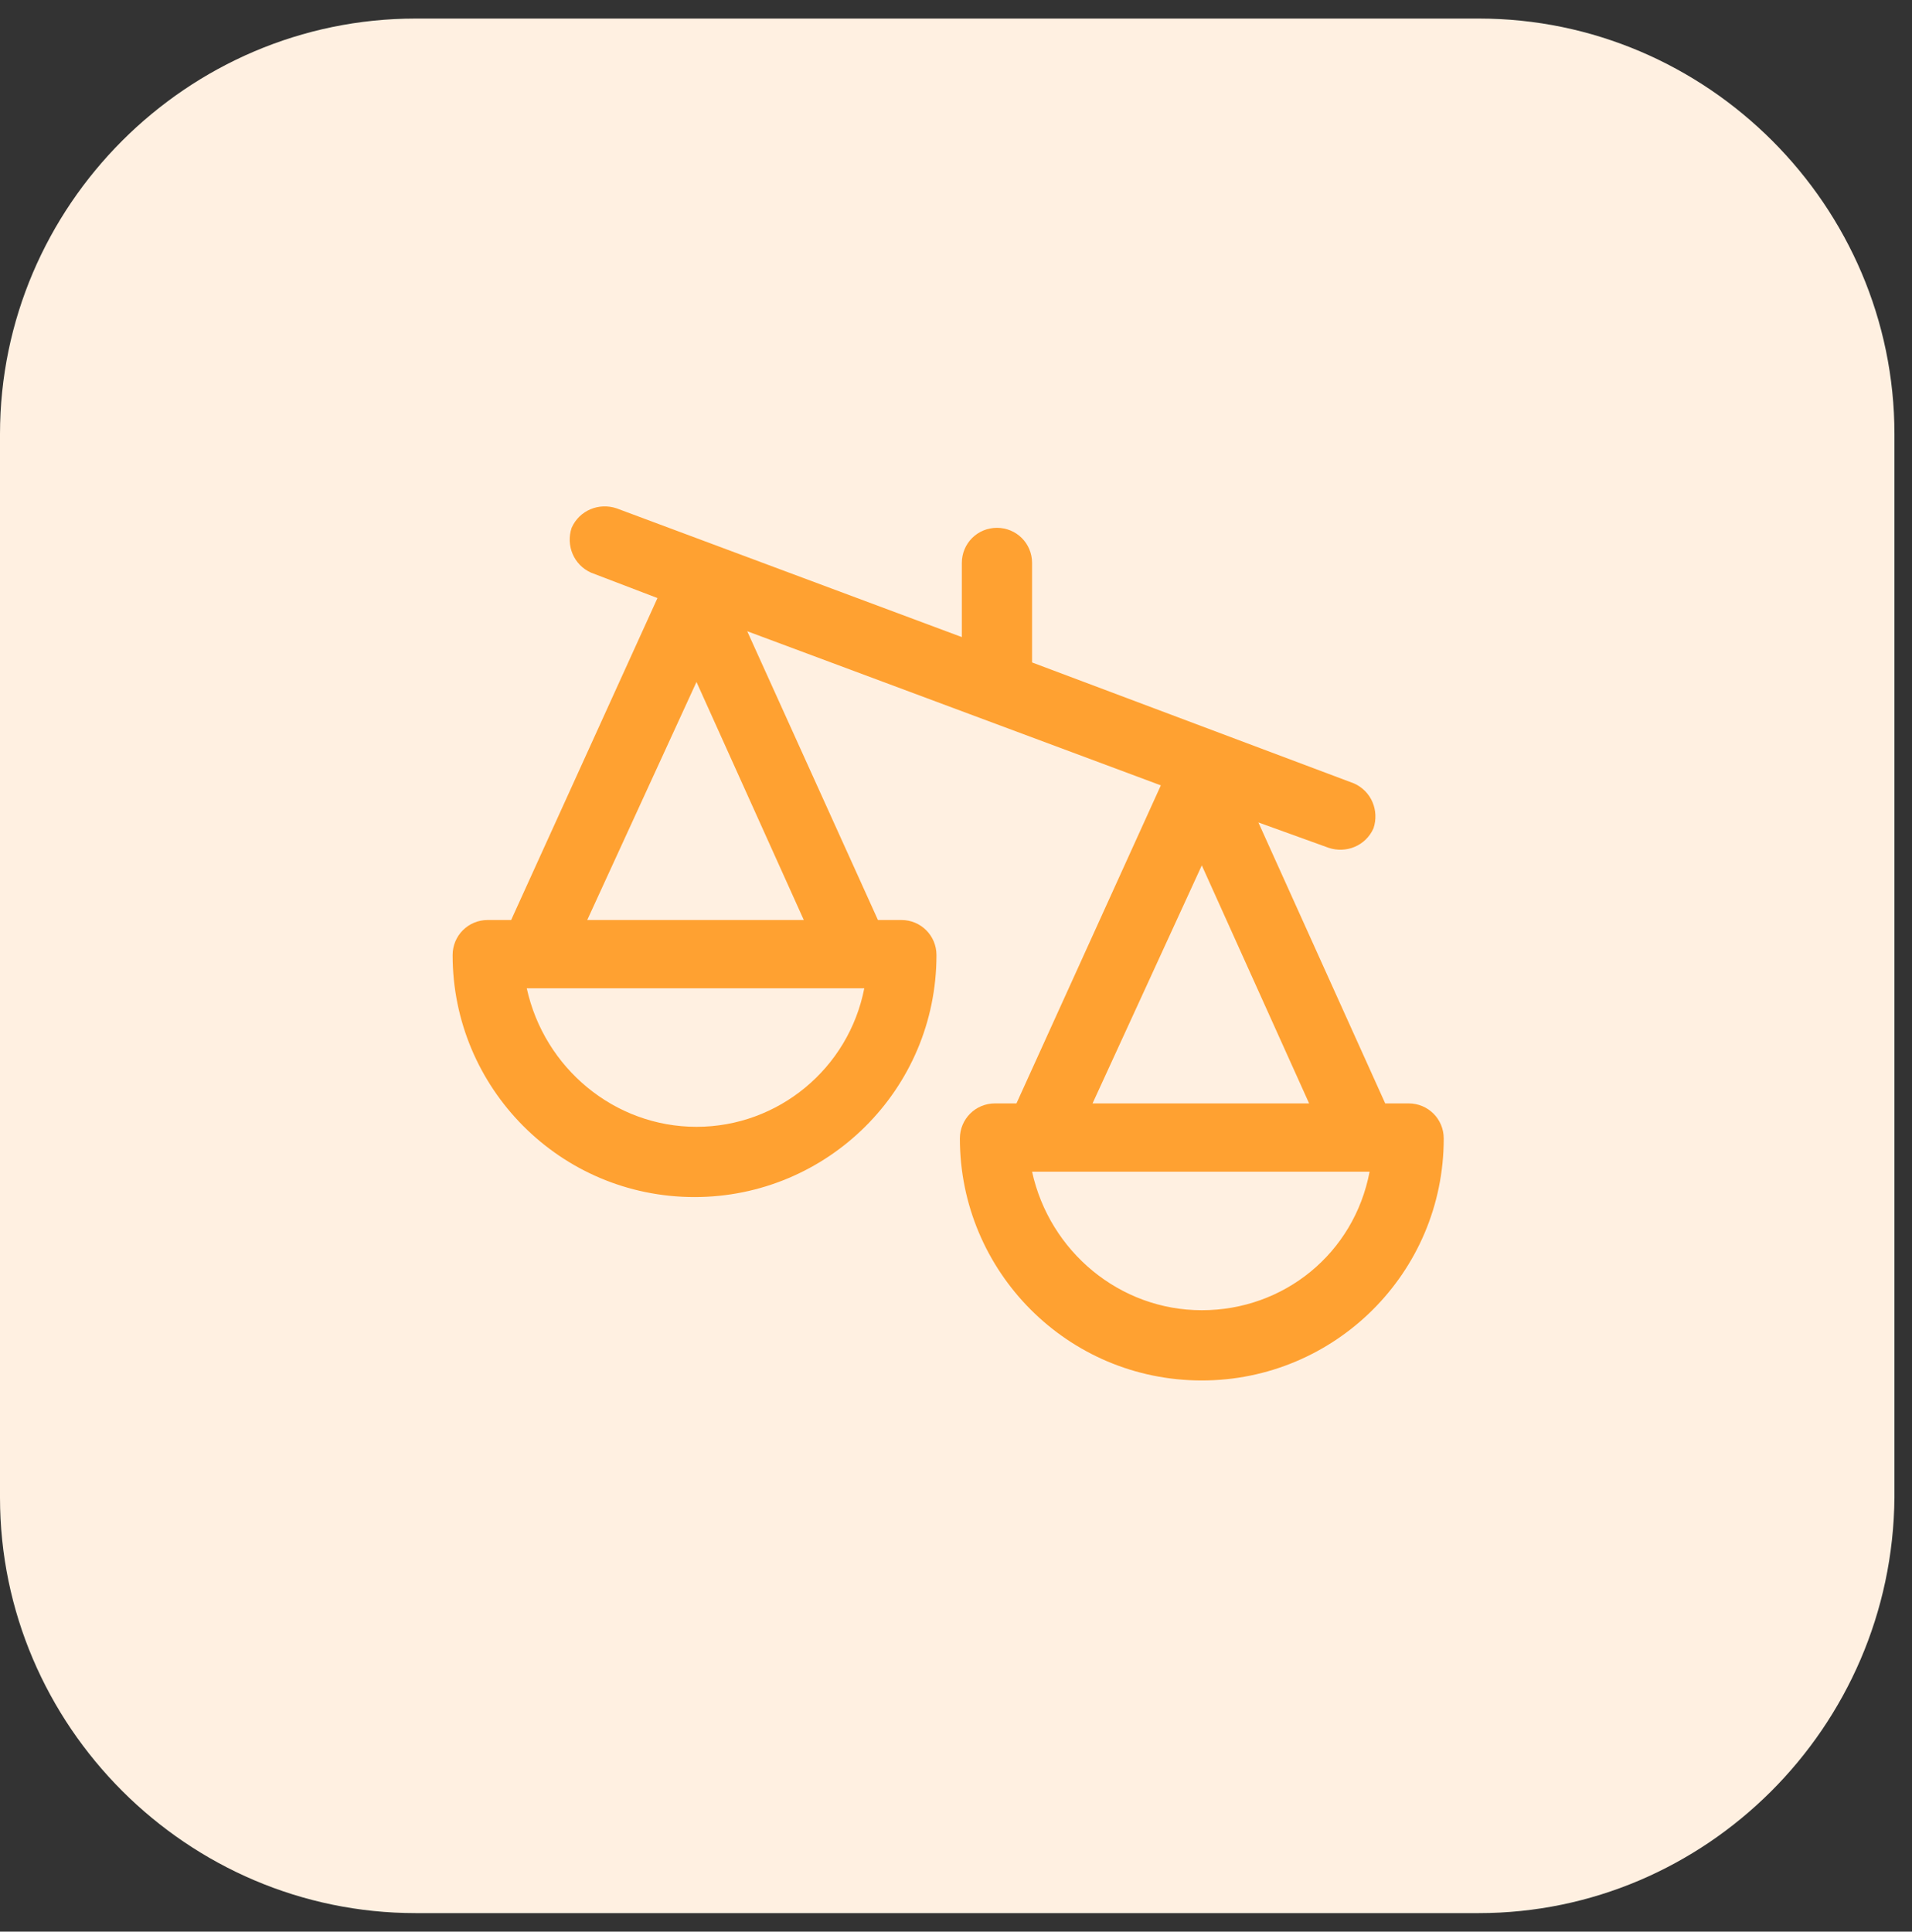
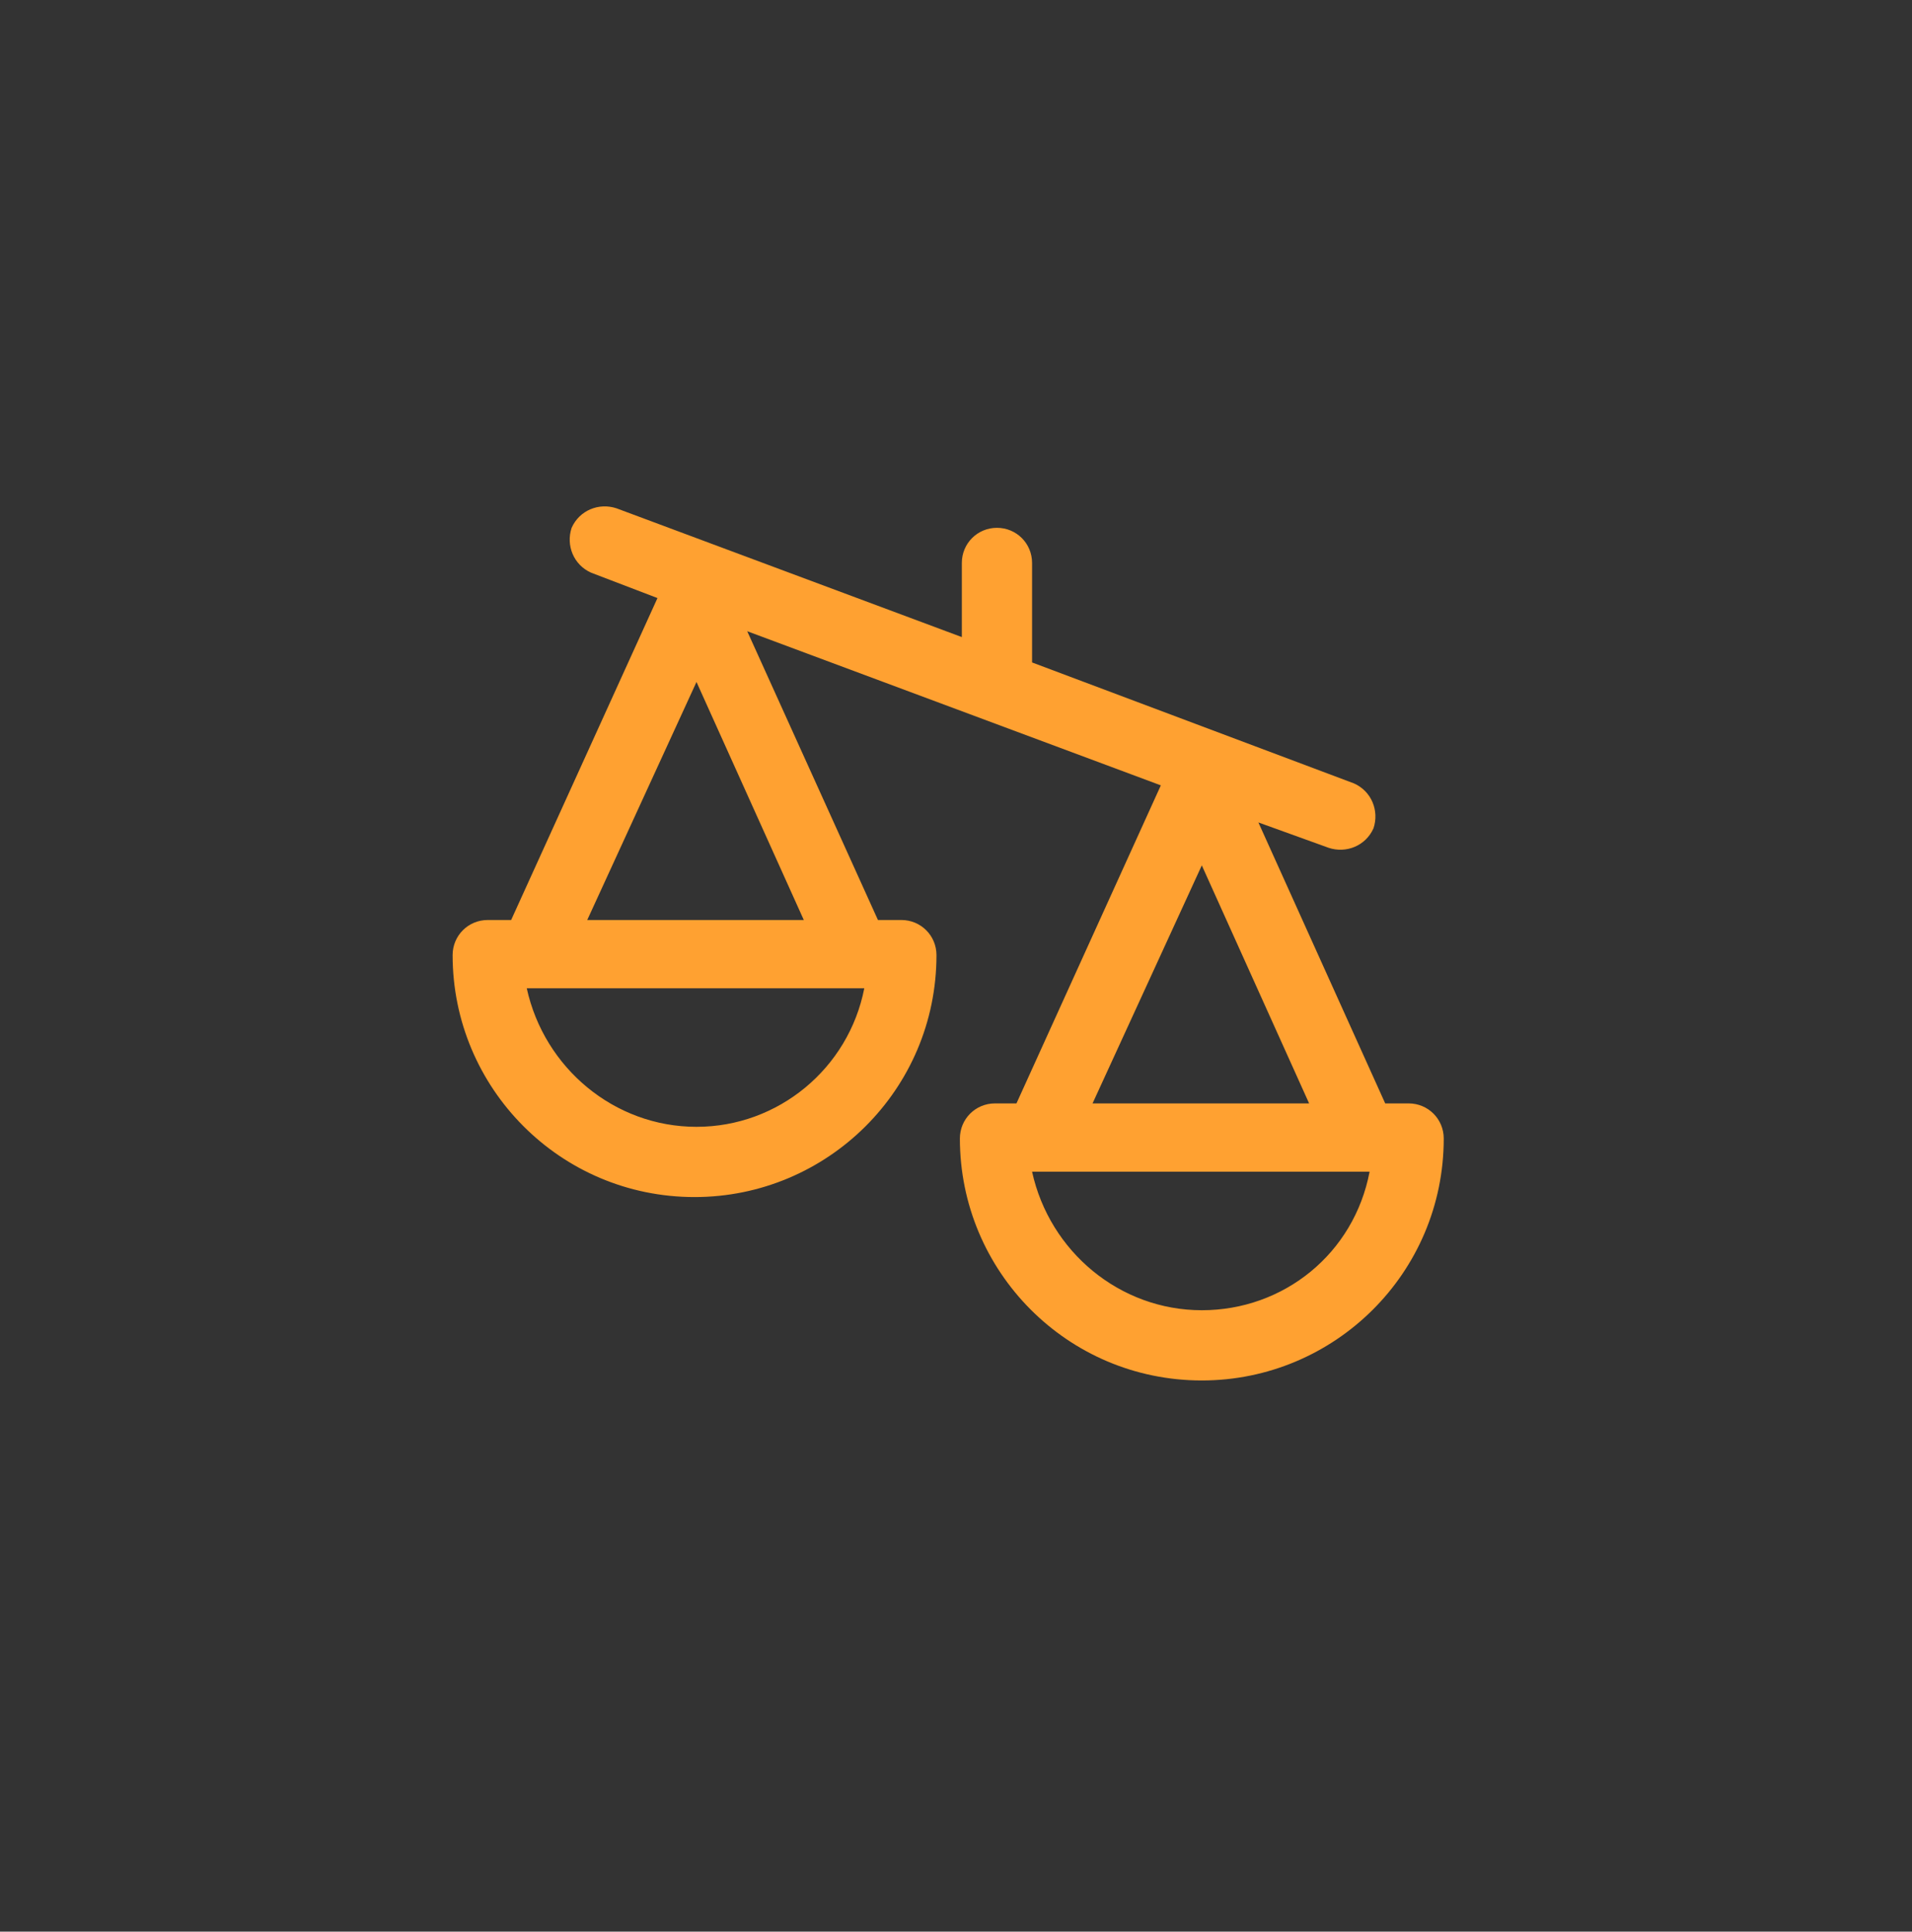
<svg xmlns="http://www.w3.org/2000/svg" width="98" height="99" viewBox="0 0 98 99" fill="none">
  <rect x="0" y="0" width="98" height="99" fill="#333333" stroke="none" />
-   <path d="M75.8 98.051H21.3C9.6 98.051 0 88.451 0 76.751V22.251C0 10.551 9.6 0.951 21.3 0.951H75.8C87.5 0.951 97.1 10.551 97.1 22.251V76.751C97 88.551 87.4 98.051 75.8 98.051Z" fill="#FFF0E1" />
  <path d="M72.199 56.552H70.999L64.499 42.152L68.099 43.452C68.999 43.752 69.999 43.352 70.399 42.452C70.699 41.552 70.299 40.552 69.399 40.152L52.899 33.952V28.852C52.899 27.852 52.099 27.052 51.099 27.052C50.099 27.052 49.299 27.852 49.299 28.852V32.652L31.599 26.052C30.699 25.752 29.699 26.152 29.299 27.052C28.999 27.952 29.399 28.952 30.299 29.352L33.699 30.652L26.199 47.152H24.999C23.999 47.152 23.199 47.952 23.199 48.952C23.199 55.752 28.699 61.352 35.599 61.352C42.399 61.352 47.999 55.852 47.999 48.952C47.999 47.952 47.199 47.152 46.199 47.152H44.999L38.299 32.352L59.499 40.252L52.099 56.552H50.999C49.999 56.552 49.199 57.352 49.199 58.352C49.199 65.152 54.699 70.752 61.599 70.752C68.399 70.752 73.999 65.252 73.999 58.352C73.999 57.352 73.199 56.552 72.199 56.552ZM35.699 57.752C31.499 57.752 27.899 54.752 26.999 50.652H44.299C43.499 54.752 39.899 57.752 35.699 57.752ZM30.099 47.152L35.699 34.952L41.199 47.152H30.099ZM61.599 44.352L67.099 56.552H55.999L61.599 44.352ZM61.599 67.152C57.399 67.152 53.799 64.152 52.899 60.052H70.199C69.399 64.252 65.799 67.152 61.599 67.152Z" fill="#FFA131" />
</svg>